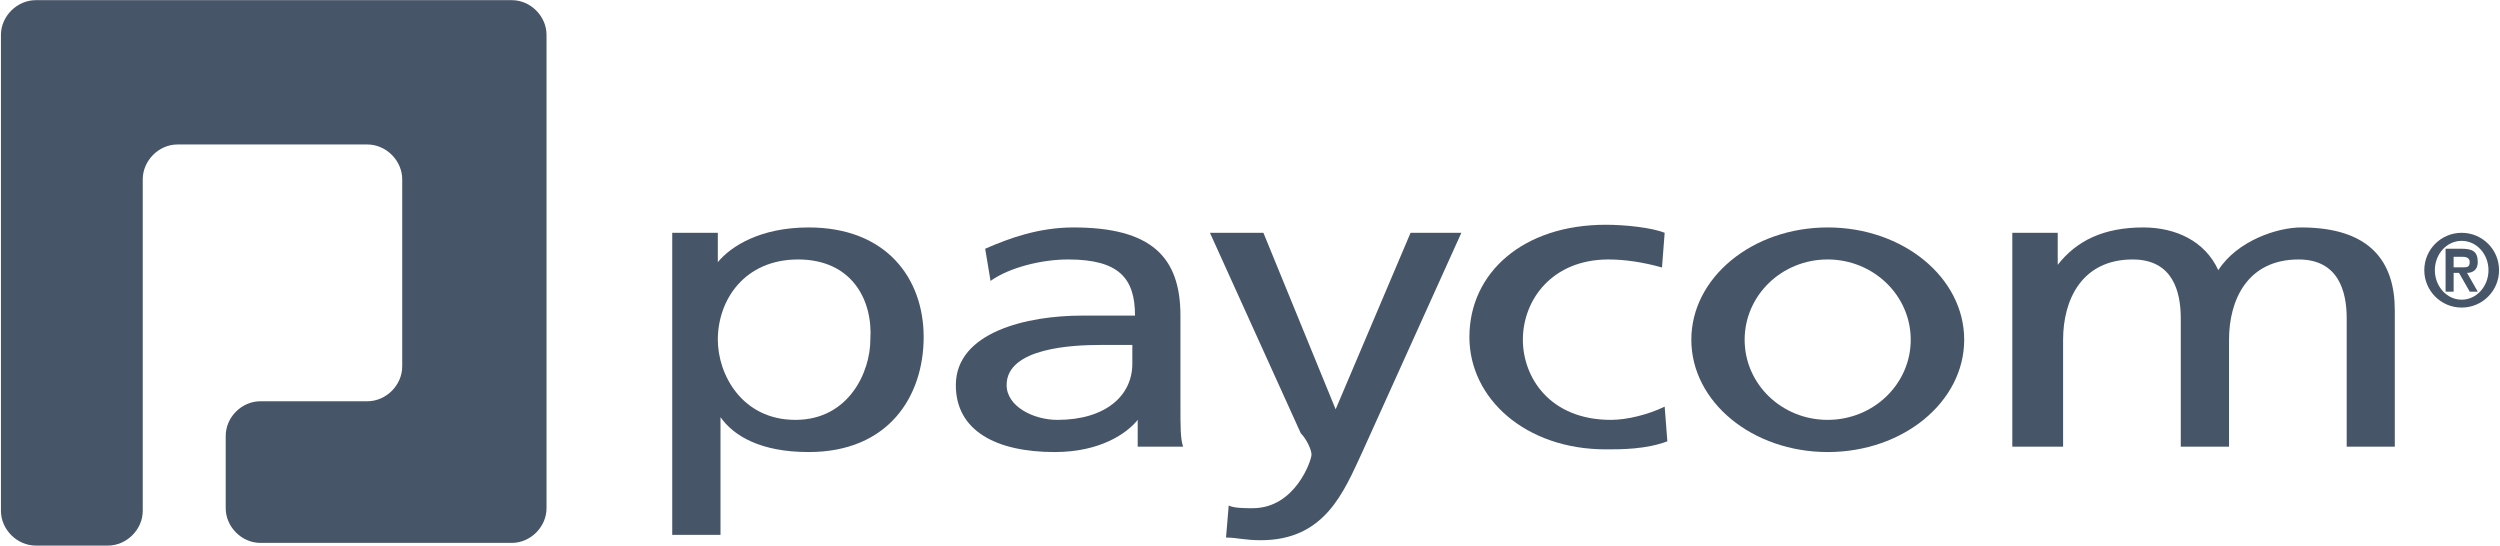
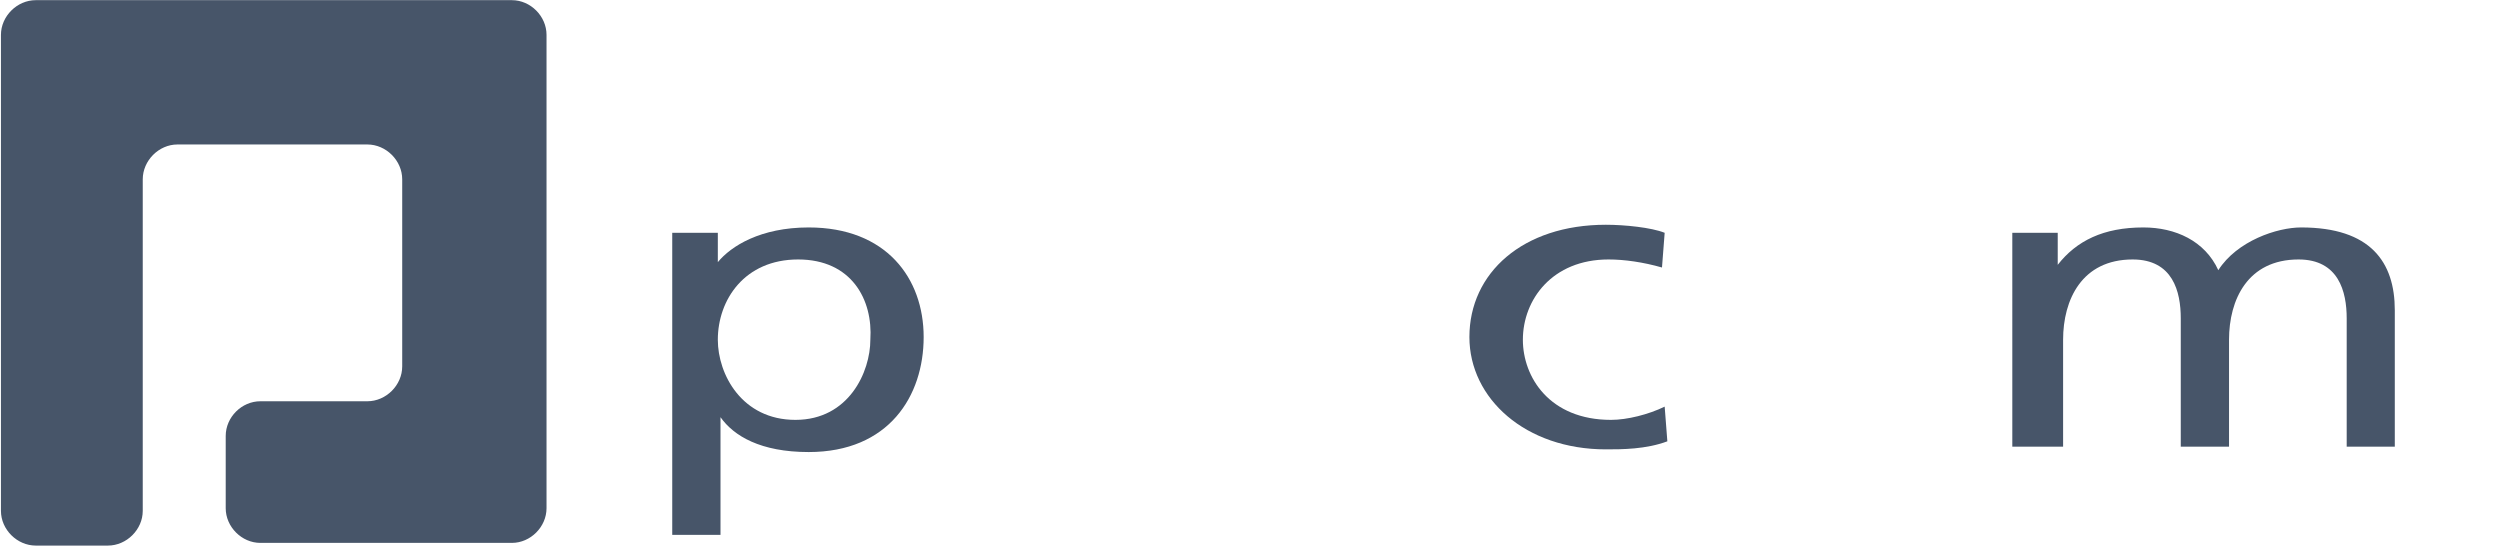
<svg xmlns="http://www.w3.org/2000/svg" class="st0" version="1.2" viewBox="0 0 1585 346">
  <style type="text/css">
        .st0{fill:#475569;}
    </style>
  <g id="Layer">
    <path id="Layer" class="s0" d="m324.5 0.1c11.9 0 22 10.2 22 22v300.1c0 11.8-10.1 22-22 22h-45.8c-11.9 0-22 0-22 0 0 0-10.2 0-22.1 0h-69.5c-11.9 0-22-10.2-22-22v-45.8c0-11.9 10.1-22 22-22h67.8c11.9 0 22.1-10.2 22.1-22.1v-118.6c0-11.9-10.2-22.1-22.1-22.1h-120.4c-11.8 0-22 10.2-22 22.1v210.2c0 11.8-10.2 22-22.1 22h-45.7c-11.9 0-22.1-10.2-22.1-22v-210.2c0-13.6 0-23.8 0-23.8 0-1.7 0-11.8 0-23.7v-44.1c0-11.8 10.2-22 22.1-22h218.7c11.9 0 22 0 22 0 0 0 10.2 0 22.1 0z" />
    <g id="Layer">
      <path id="Layer" fill-rule="evenodd" class="s0" d="m455.1 147.6v18.6c8.4-10.2 27.1-22 57.6-22 49.2 0 72.9 32.2 72.9 69.5 0 37.3-22 72.9-72.9 72.9-30.5 0-47.5-10.2-55.9-22.1v74.6h-30.6v-191.5zm50.9 16.9c-33.9 0-50.9 25.5-50.9 50.9 0 22 15.3 50.8 49.2 50.8 33.9 0 47.5-30.5 47.5-50.8 1.7-25.4-11.9-50.9-45.8-50.9z" />
-       <path id="Layer" fill-rule="evenodd" class="s0" d="m624.6 157.7c15.3-6.7 34-13.5 56-13.5 49.2 0 67.8 18.6 67.8 55.9v56c0 15.2 0 22 1.7 27.1h-28.8v-17c-6.8 8.5-23.7 20.4-52.6 20.4-37.3 0-62.7-13.6-62.7-42.4 0-33.9 45.8-44.1 79.7-44.1 11.9 0 20.3 0 33.9 0 0-23.7-10.2-35.6-42.4-35.6-16.9 0-37.3 5.1-49.2 13.6zm93.3 61q-10.2 0-20.3 0c-17 0-59.4 1.7-59.4 25.4 0 13.6 17 22.1 32.2 22.1 30.5 0 47.5-15.3 47.5-35.6z" />
-       <path id="Layer" class="s0" d="m779 320.5c3.3 1.7 10.1 1.7 15.2 1.7 27.1 0 37.3-30.5 37.3-33.9 0-3.4-3.4-10.2-6.8-13.6l-57.6-127.1h33.9l45.8 111.9 47.5-111.9h32.2l-62.8 139c-11.8 25.4-23.7 55.9-64.4 55.9-10.2 0-15.3-1.7-22-1.7z" />
      <path id="Layer" class="s0" d="m1053.7 169.6c-11.9-3.4-23.8-5.1-33.9-5.1-35.7 0-54.3 25.5-54.3 50.9 0 23.7 16.9 50.8 55.9 50.8 10.2 0 23.8-3.4 34-8.4l1.7 22c-13.6 5.1-28.9 5.1-39 5.1-50.9 0-86.5-32.2-86.5-71.2 0-40.7 33.9-71.2 86.5-71.2 11.8 0 28.8 1.7 37.3 5.1z" />
-       <path id="Layer" fill-rule="evenodd" class="s0" d="m1158.8 286.6c-47.8 0-86.5-31.8-86.5-71.2 0-39.4 38.7-71.2 86.5-71.2 47.8 0 86.5 31.8 86.5 71.2 0 39.4-38.7 71.2-86.5 71.2zm52.6-71.2c0-28.1-23.6-50.9-52.7-50.9-29.1 0-52.6 22.8-52.6 50.9 0 28.1 23.5 50.8 52.6 50.8 29.1 0 52.7-22.7 52.7-50.8z" />
      <path id="Layer" class="s0" d="m1275.8 147.6h28.8v20.3c11.9-15.2 28.9-23.7 54.3-23.7 20.3 0 39 8.5 47.5 27.1 11.9-18.6 37.3-27.1 52.5-27.1 44.1 0 59.4 22 59.4 52.5v86.5h-30.5v-81.4c0-16.9-5.1-37.3-30.5-37.3-32.3 0-44.1 25.5-44.1 50.9v67.8h-30.6v-81.4c0-16.9-5-37.3-30.5-37.3-32.2 0-44.1 25.5-44.1 50.9v67.8h-32.2z" />
-       <path id="Layer" fill-rule="evenodd" class="s0" d="m1560.7 195c-13.1 0-23.7-10.6-23.7-23.7 0-13.1 10.6-23.7 23.7-23.7 13.1 0 23.7 10.6 23.7 23.7 0 13.1-10.6 23.7-23.7 23.7zm17-23.7c0-10.3-7.6-18.6-17-18.6-9.4 0-17 8.3-17 18.6 0 10.3 7.6 18.7 17 18.7 9.4 0 17-8.4 17-18.7zm-27.2-13.6h10.2c6.8 0 10.2 1.7 10.2 8.5 0 5.1-3.4 6.8-6.8 6.8l6.8 11.9h-5.1l-6.8-11.9h-3.4v11.9h-5.1zm5.1 11.8h5.1c3.4 0 5.1 0 5.1-3.4 0-3.3-3.4-3.3-5.1-3.3h-5.1z" />
    </g>
  </g>
</svg>